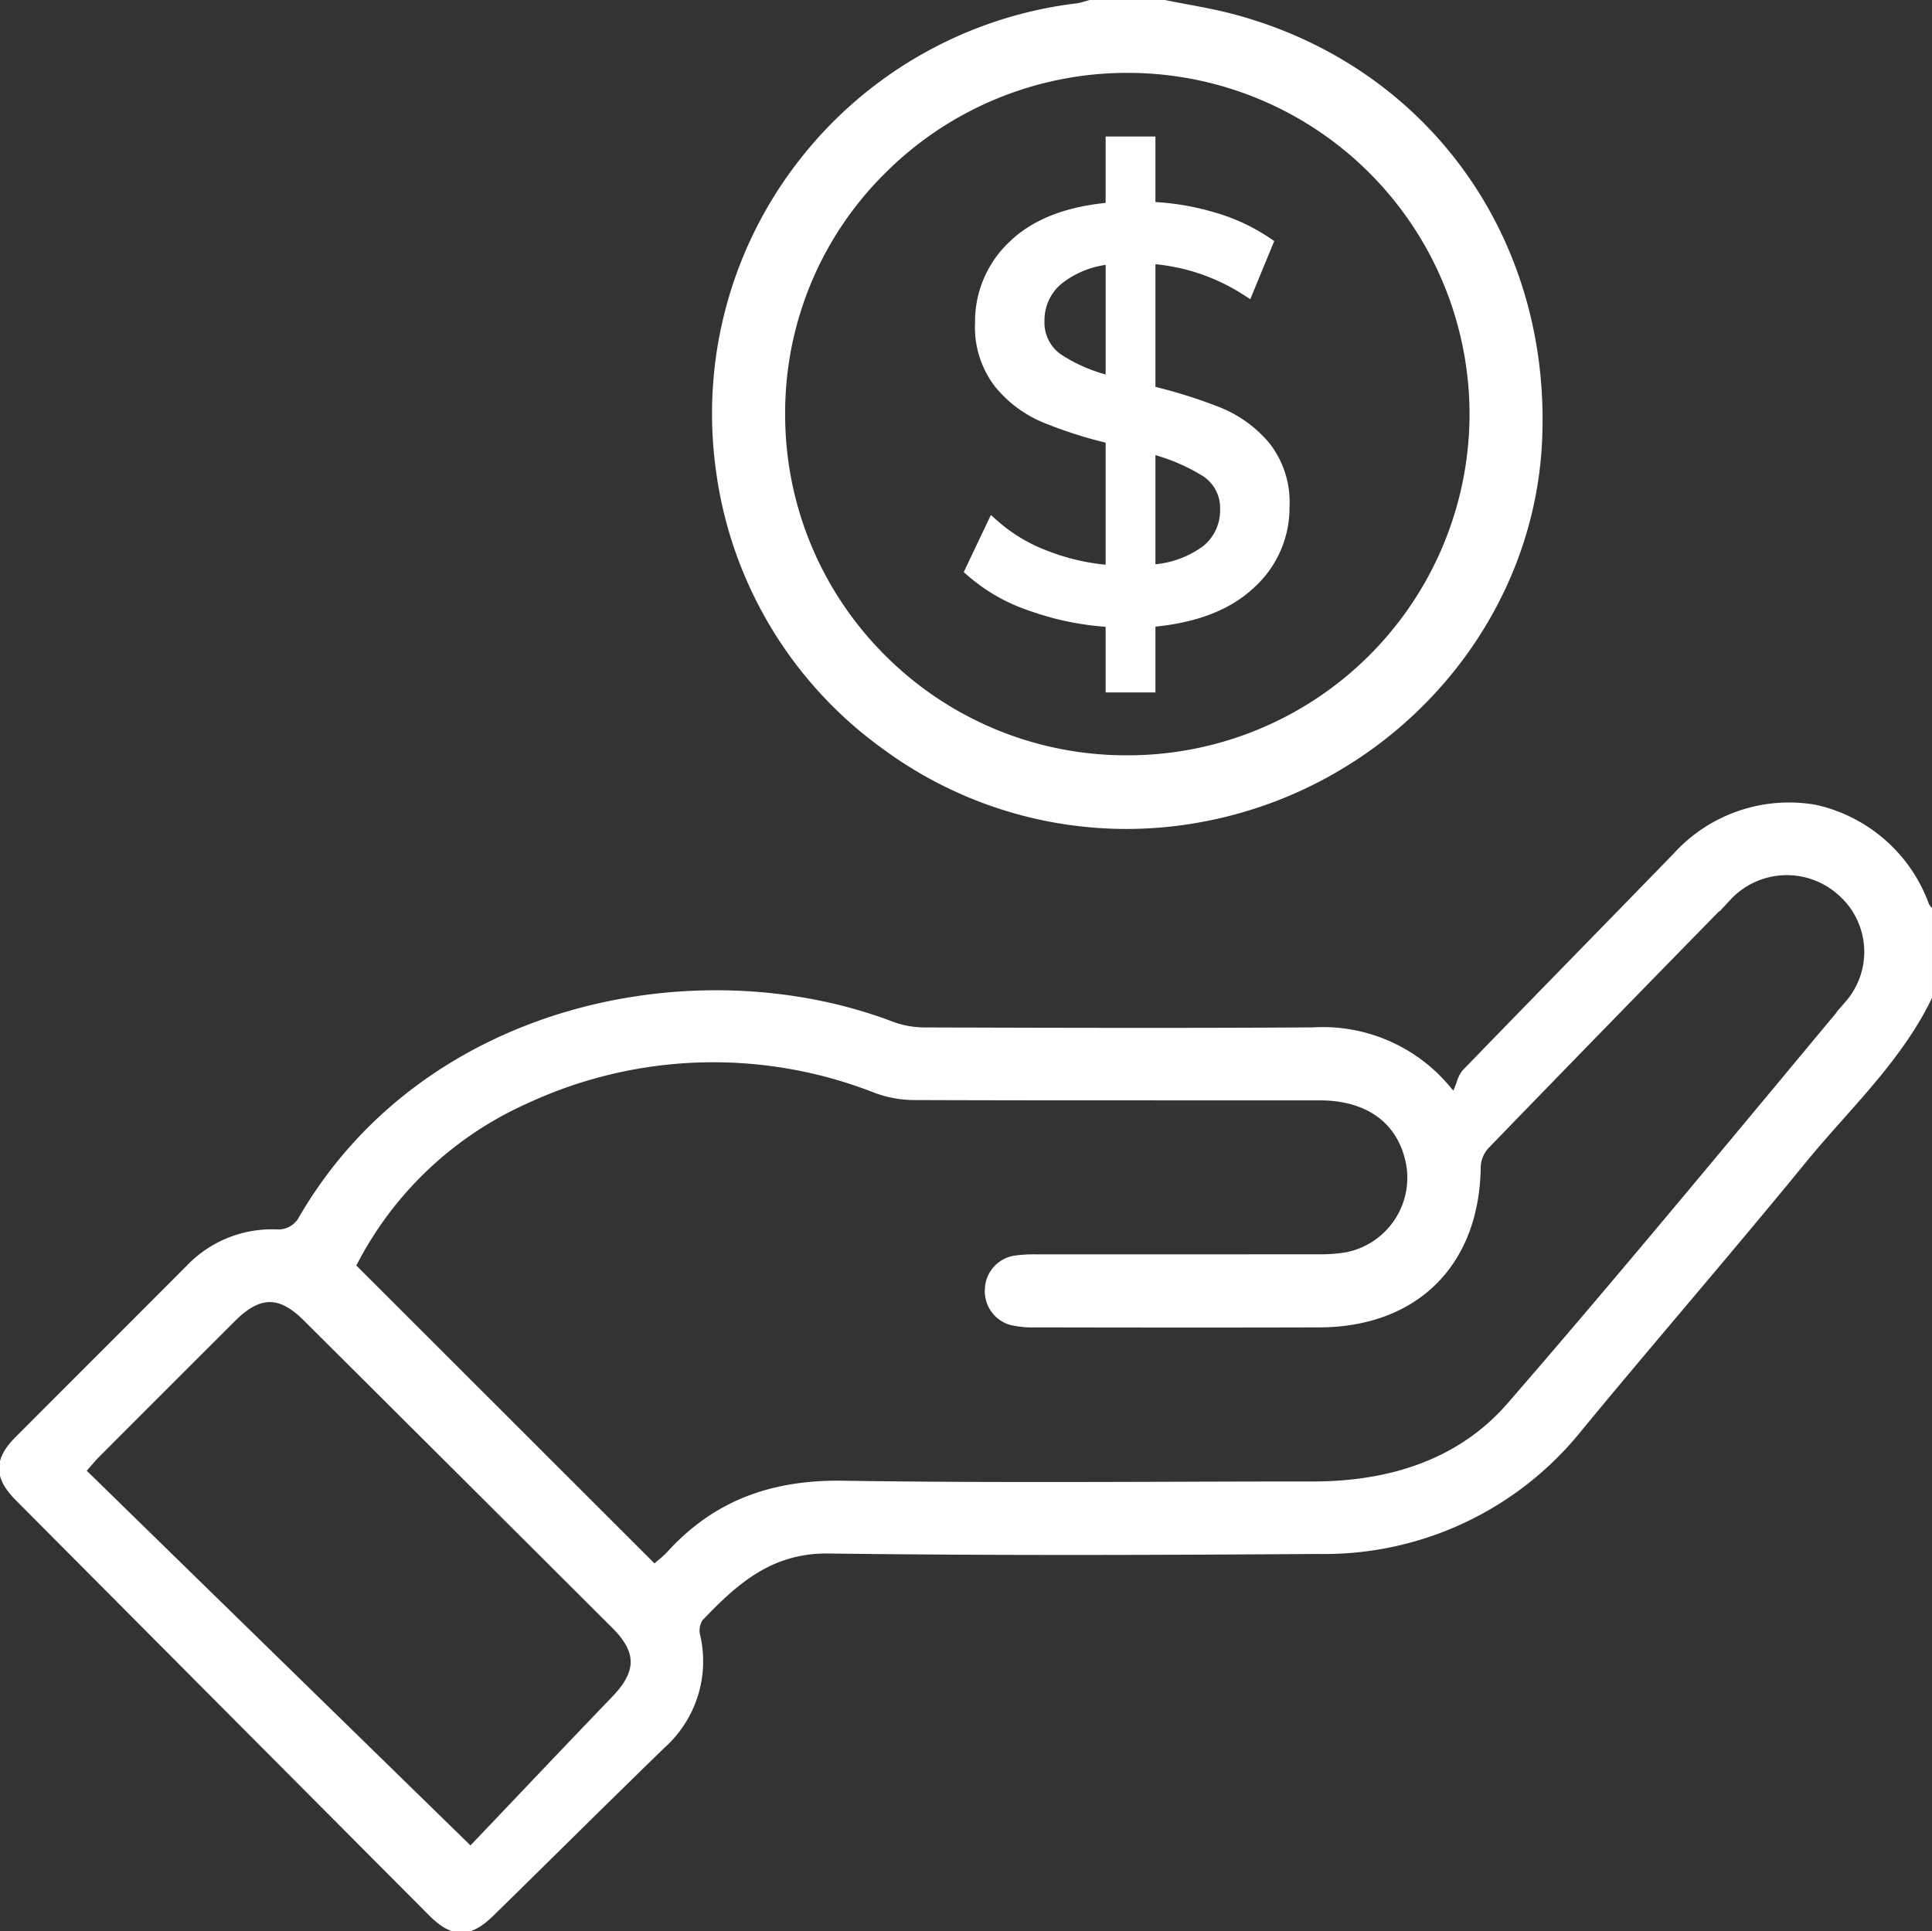
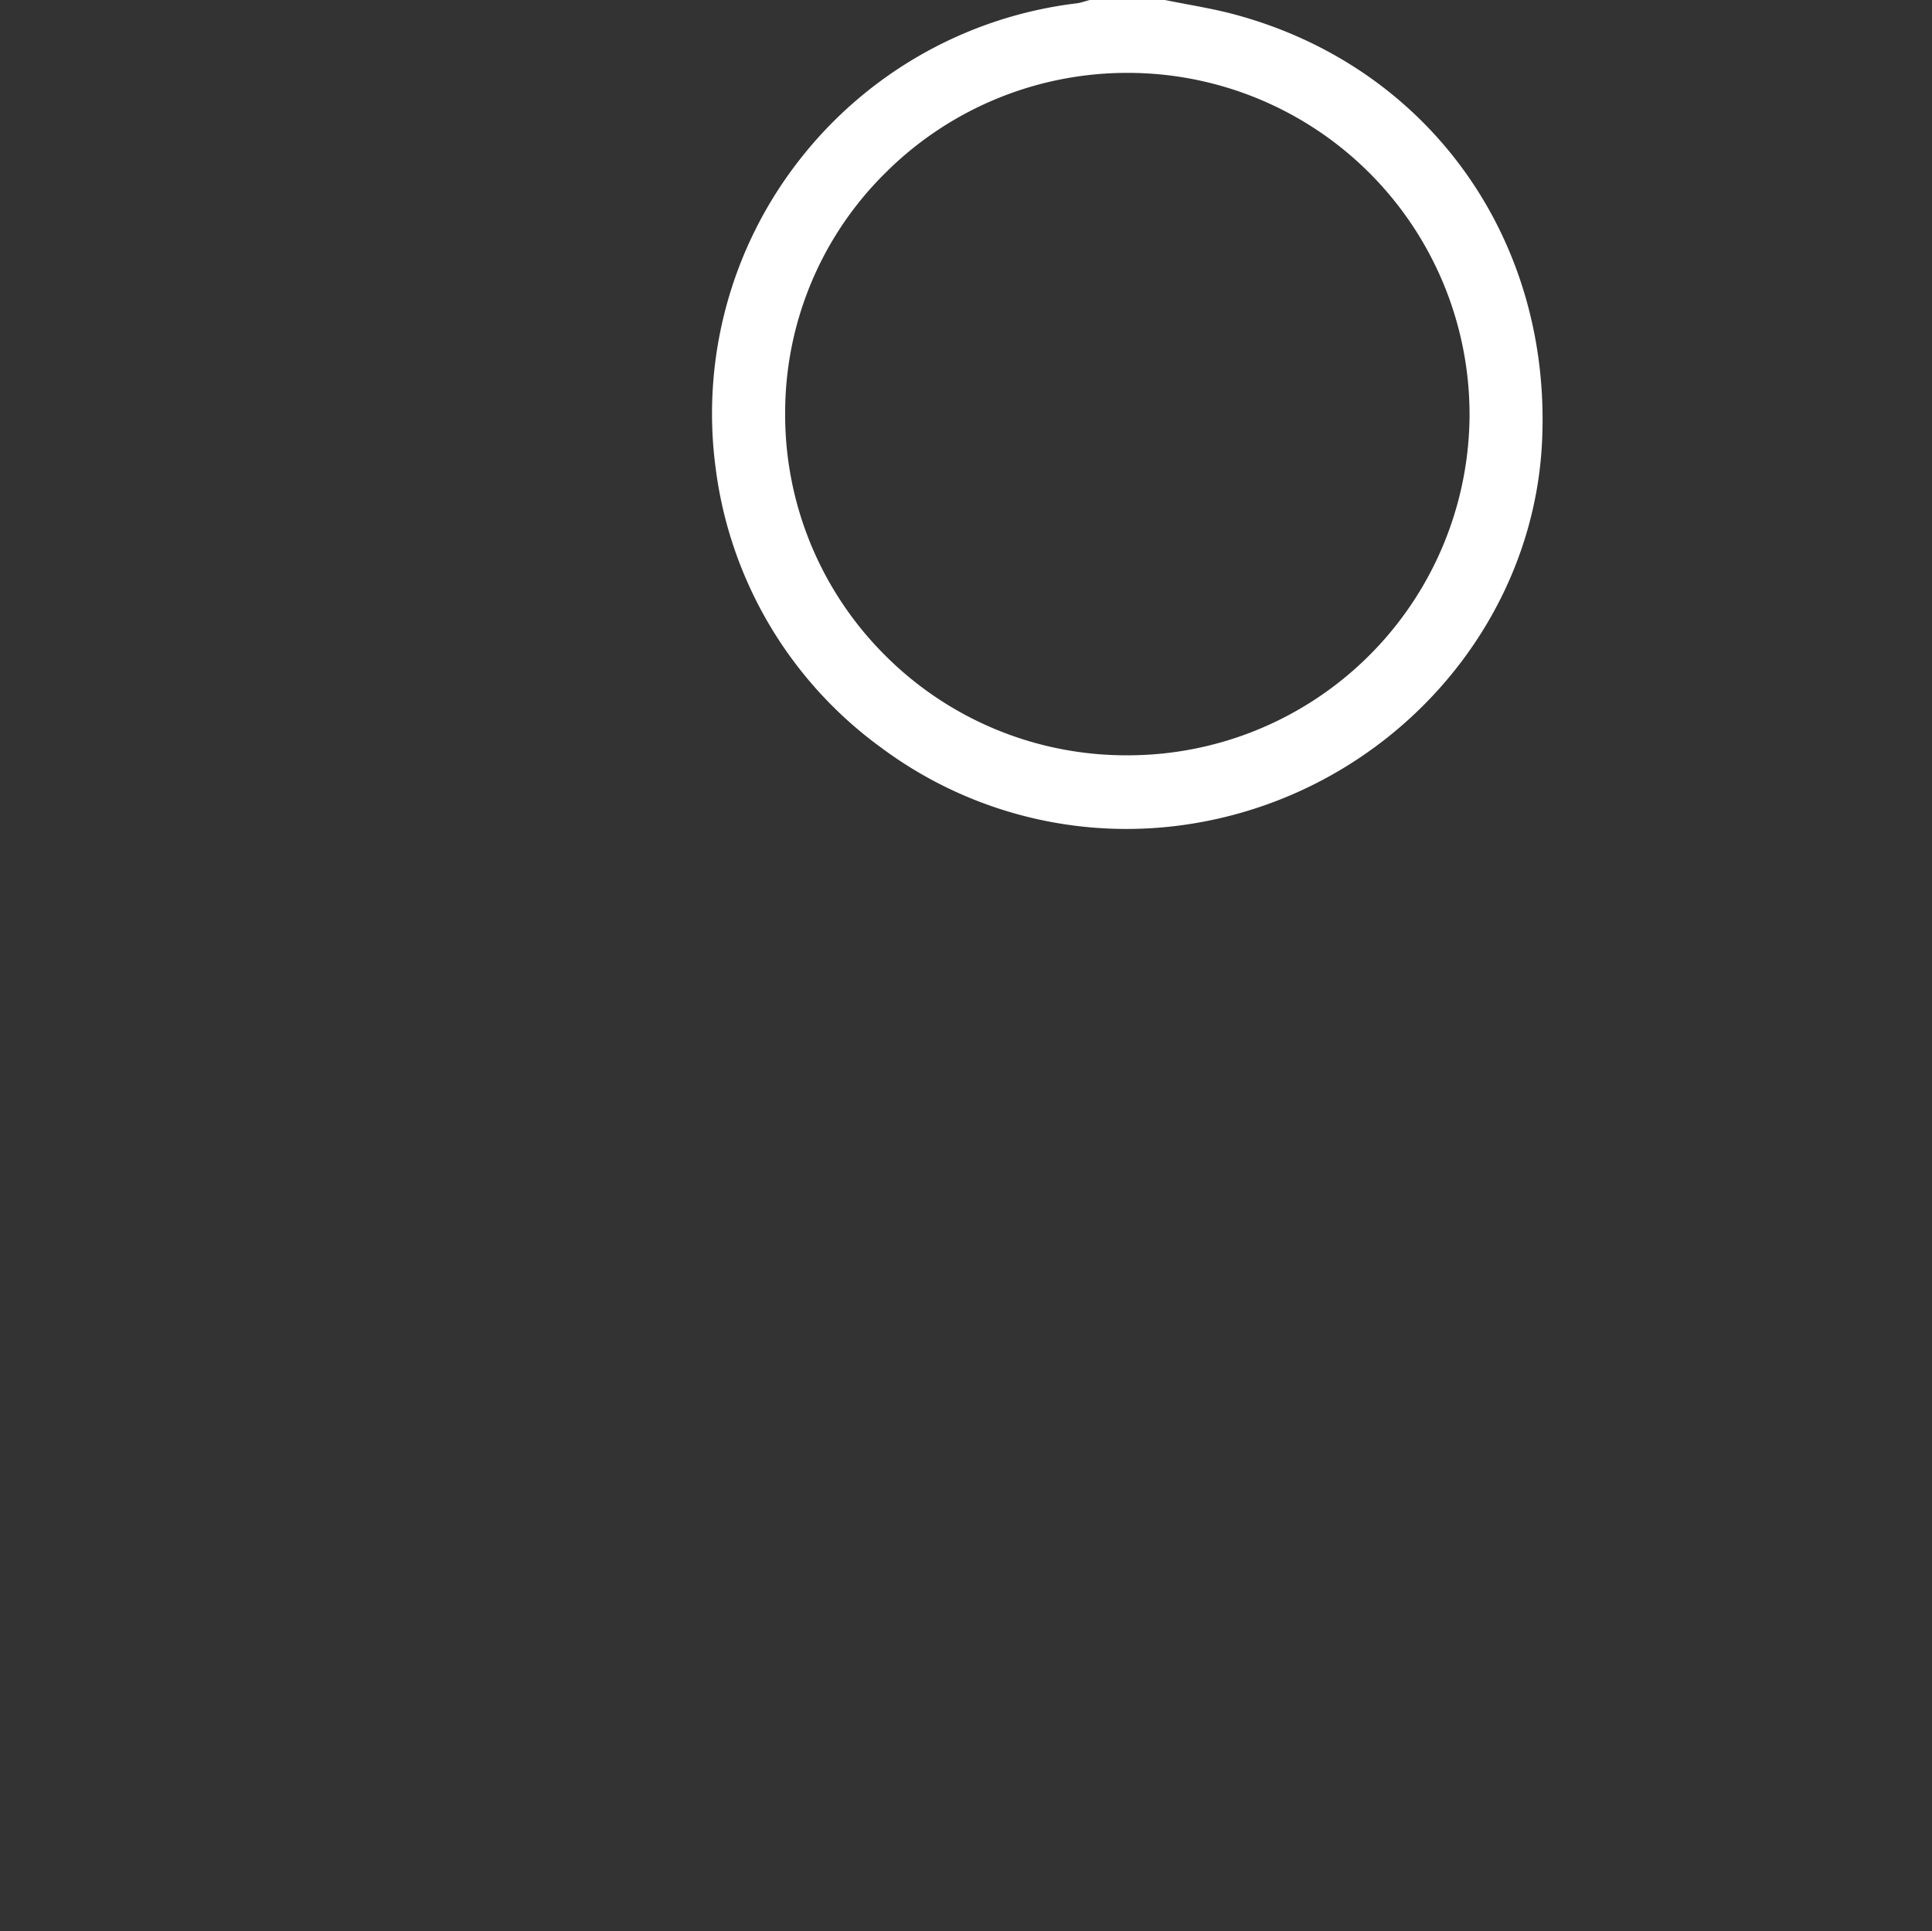
<svg xmlns="http://www.w3.org/2000/svg" width="150.932" height="150.899" viewBox="0 0 150.932 150.899">
  <rect x="0" y="0" width="150.932" height="150.899" fill="#333333" stroke="none" />
  <g id="Financial_Services" data-name="Financial Services" transform="translate(3630.078 -4655.459)">
-     <path id="Path_9293" data-name="Path 9293" d="M-3488.352,4863.376a11.68,11.68,0,0,0-10.641,3.7q-3.23,3.322-6.468,6.639c-3.281,3.363-6.674,6.843-10,10.276a2.147,2.147,0,0,0-.33.692c-.066.181-.139.385-.231.594l-.391.867-.62-.721a12.42,12.42,0,0,0-10.444-4.642c-9.25.061-18.651.037-27.745.013l-2.556-.008a7.725,7.725,0,0,1-2.654-.453c-15.023-5.757-36.323-1.641-45.963,15.212a2.366,2.366,0,0,1-1.909,1.026c-.146-.008-.291-.012-.435-.012a8.712,8.712,0,0,0-6.428,2.729q-3,3.009-6.006,6.013-3.674,3.671-7.342,7.349c-1.521,1.529-1.513,2.675.034,4.23q16.128,16.216,32.27,32.419c1.609,1.617,2.707,1.617,4.351.007q2.53-2.479,5.048-4.966c2.723-2.682,5.537-5.457,8.328-8.166a8.567,8.567,0,0,0,2.62-8.292,1.968,1.968,0,0,1,.284-1.6c2.706-2.844,5.514-5.394,10.062-5.394h.161c13.072.171,26.115.119,38.263.036a25.261,25.261,0,0,0,20.186-9.459c2.649-3.213,5.38-6.447,8.02-9.576,3.127-3.706,6.361-7.538,9.479-11.354.954-1.169,1.97-2.313,2.954-3.421,2.514-2.832,5.113-5.761,6.809-9.246v-6.718a1.339,1.339,0,0,1-.208-.336A11.71,11.71,0,0,0-3488.352,4863.376Zm-93.513,69.528c-2.668,2.773-5.336,5.579-7.915,8.293q-1.57,1.652-3.107,3.267l-.422.445-30.683-29.963.381-.432c.133-.151.247-.284.352-.4.2-.23.37-.431.558-.617q5.317-5.329,10.646-10.645c2.133-2.126,3.938-2.142,6.037-.051,8.537,8.5,16.435,16.37,24.145,24.065C-3579.791,4928.939-3579.789,4930.747-3581.865,4932.9Zm96.353-54.313q-2.631,3.155-5.259,6.318c-6.872,8.262-13.979,16.8-21.142,25.06-3.622,4.174-8.875,6.291-15.613,6.292q-5.175,0-10.35.021c-8.623.026-17.536.056-26.305-.08-5.708-.092-9.965,1.629-13.4,5.4a7.068,7.068,0,0,1-.708.654c-.09.073-.174.144-.249.213l-.427.382-23.89-23.871.211-.4a28.163,28.163,0,0,1,13.525-12.8,34.941,34.941,0,0,1,27.592-.833,8.522,8.522,0,0,0,2.941.513c6.606.025,13.323.024,19.819.024q5.9,0,11.8,0c3.971.006,6.61,2,7.241,5.468a6.441,6.441,0,0,1-5.084,7.39,12.9,12.9,0,0,1-2.314.168q-6.189.006-12.379.007-4.745,0-9.49,0h-.037a10.946,10.946,0,0,0-1.774.1,2.234,2.234,0,0,0-1.833,2.106,2.24,2.24,0,0,0,1.564,2.311,6.661,6.661,0,0,0,1.735.188c7.153.013,14.769.023,22.31,0,7.423-.02,12.071-4.669,12.129-12.128a2.834,2.834,0,0,1,.8-1.785c6.277-6.48,12.615-12.988,18.841-19.343a6.518,6.518,0,0,1,9.087-.446A6.413,6.413,0,0,1-3485.512,4878.591Z" transform="translate(0 -144.552)" fill="#fff" stroke="#fff" stroke-width="1" />
    <path id="Path_9294" data-name="Path 9294" d="M-3432.469,4713.466a31.578,31.578,0,0,0,24.426,5.768c14.631-2.586,25.741-14.916,26.415-29.318.734-15.64-8.763-28.837-23.629-32.839-1.2-.325-2.468-.562-3.689-.791-.564-.106-1.126-.212-1.687-.326h-5.769c-.073.02-.146.042-.22.063a4.635,4.635,0,0,1-.779.189,31.874,31.874,0,0,0-21.4,12.117,31.672,31.672,0,0,0-6.4,23.588A31.494,31.494,0,0,0-3432.469,4713.466Zm-.293-44.873a27.236,27.236,0,0,1,19.468-7.939,27.2,27.2,0,0,1,27,27.328,27.2,27.2,0,0,1-27.219,26.99h-.1a27.1,27.1,0,0,1-19.255-8.018,27.039,27.039,0,0,1-7.892-19.29A26.827,26.827,0,0,1-3432.761,4668.593Z" transform="translate(-128.48)" fill="#fff" stroke="#fff" stroke-width="1" />
    <g id="Group_4177" data-name="Group 4177" transform="translate(-3554.174 4666.623)">
-       <path id="Path_9295" data-name="Path 9295" d="M-3358.437,4725.667q-2.686,2.483-7.788,2.891v5.1h-2.89v-5.1a22,22,0,0,1-6.252-1.242,13.661,13.661,0,0,1-4.719-2.687l1.671-3.52a13.039,13.039,0,0,0,4.108,2.461,17.386,17.386,0,0,0,5.192,1.15v-10.475a33.544,33.544,0,0,1-5.259-1.67,9.057,9.057,0,0,1-3.522-2.664,7.1,7.1,0,0,1-1.422-4.605,8.057,8.057,0,0,1,2.595-6.05q2.6-2.483,7.608-2.889v-5.146h2.89v5.1a19.82,19.82,0,0,1,4.989.813,14.687,14.687,0,0,1,4.176,1.941l-1.489,3.612a15.914,15.914,0,0,0-7.676-2.528v10.52a38.722,38.722,0,0,1,5.418,1.693,9.3,9.3,0,0,1,3.59,2.617,6.949,6.949,0,0,1,1.467,4.628A7.926,7.926,0,0,1-3358.437,4725.667Zm-14.966-17.516a12.814,12.814,0,0,0,4.289,1.8V4700.2a7.651,7.651,0,0,0-4.333,1.693,4.223,4.223,0,0,0-1.446,3.227A3.532,3.532,0,0,0-3373.4,4708.151Zm11.715,14.966a4.064,4.064,0,0,0,1.513-3.229,3.465,3.465,0,0,0-1.558-3.048,15.487,15.487,0,0,0-4.492-1.873v9.707A8.009,8.009,0,0,0-3361.688,4723.117Z" transform="translate(3380.086 -4691.22)" fill="#fff" stroke="#fff" stroke-width="1" />
-     </g>
+       </g>
  </g>
</svg>